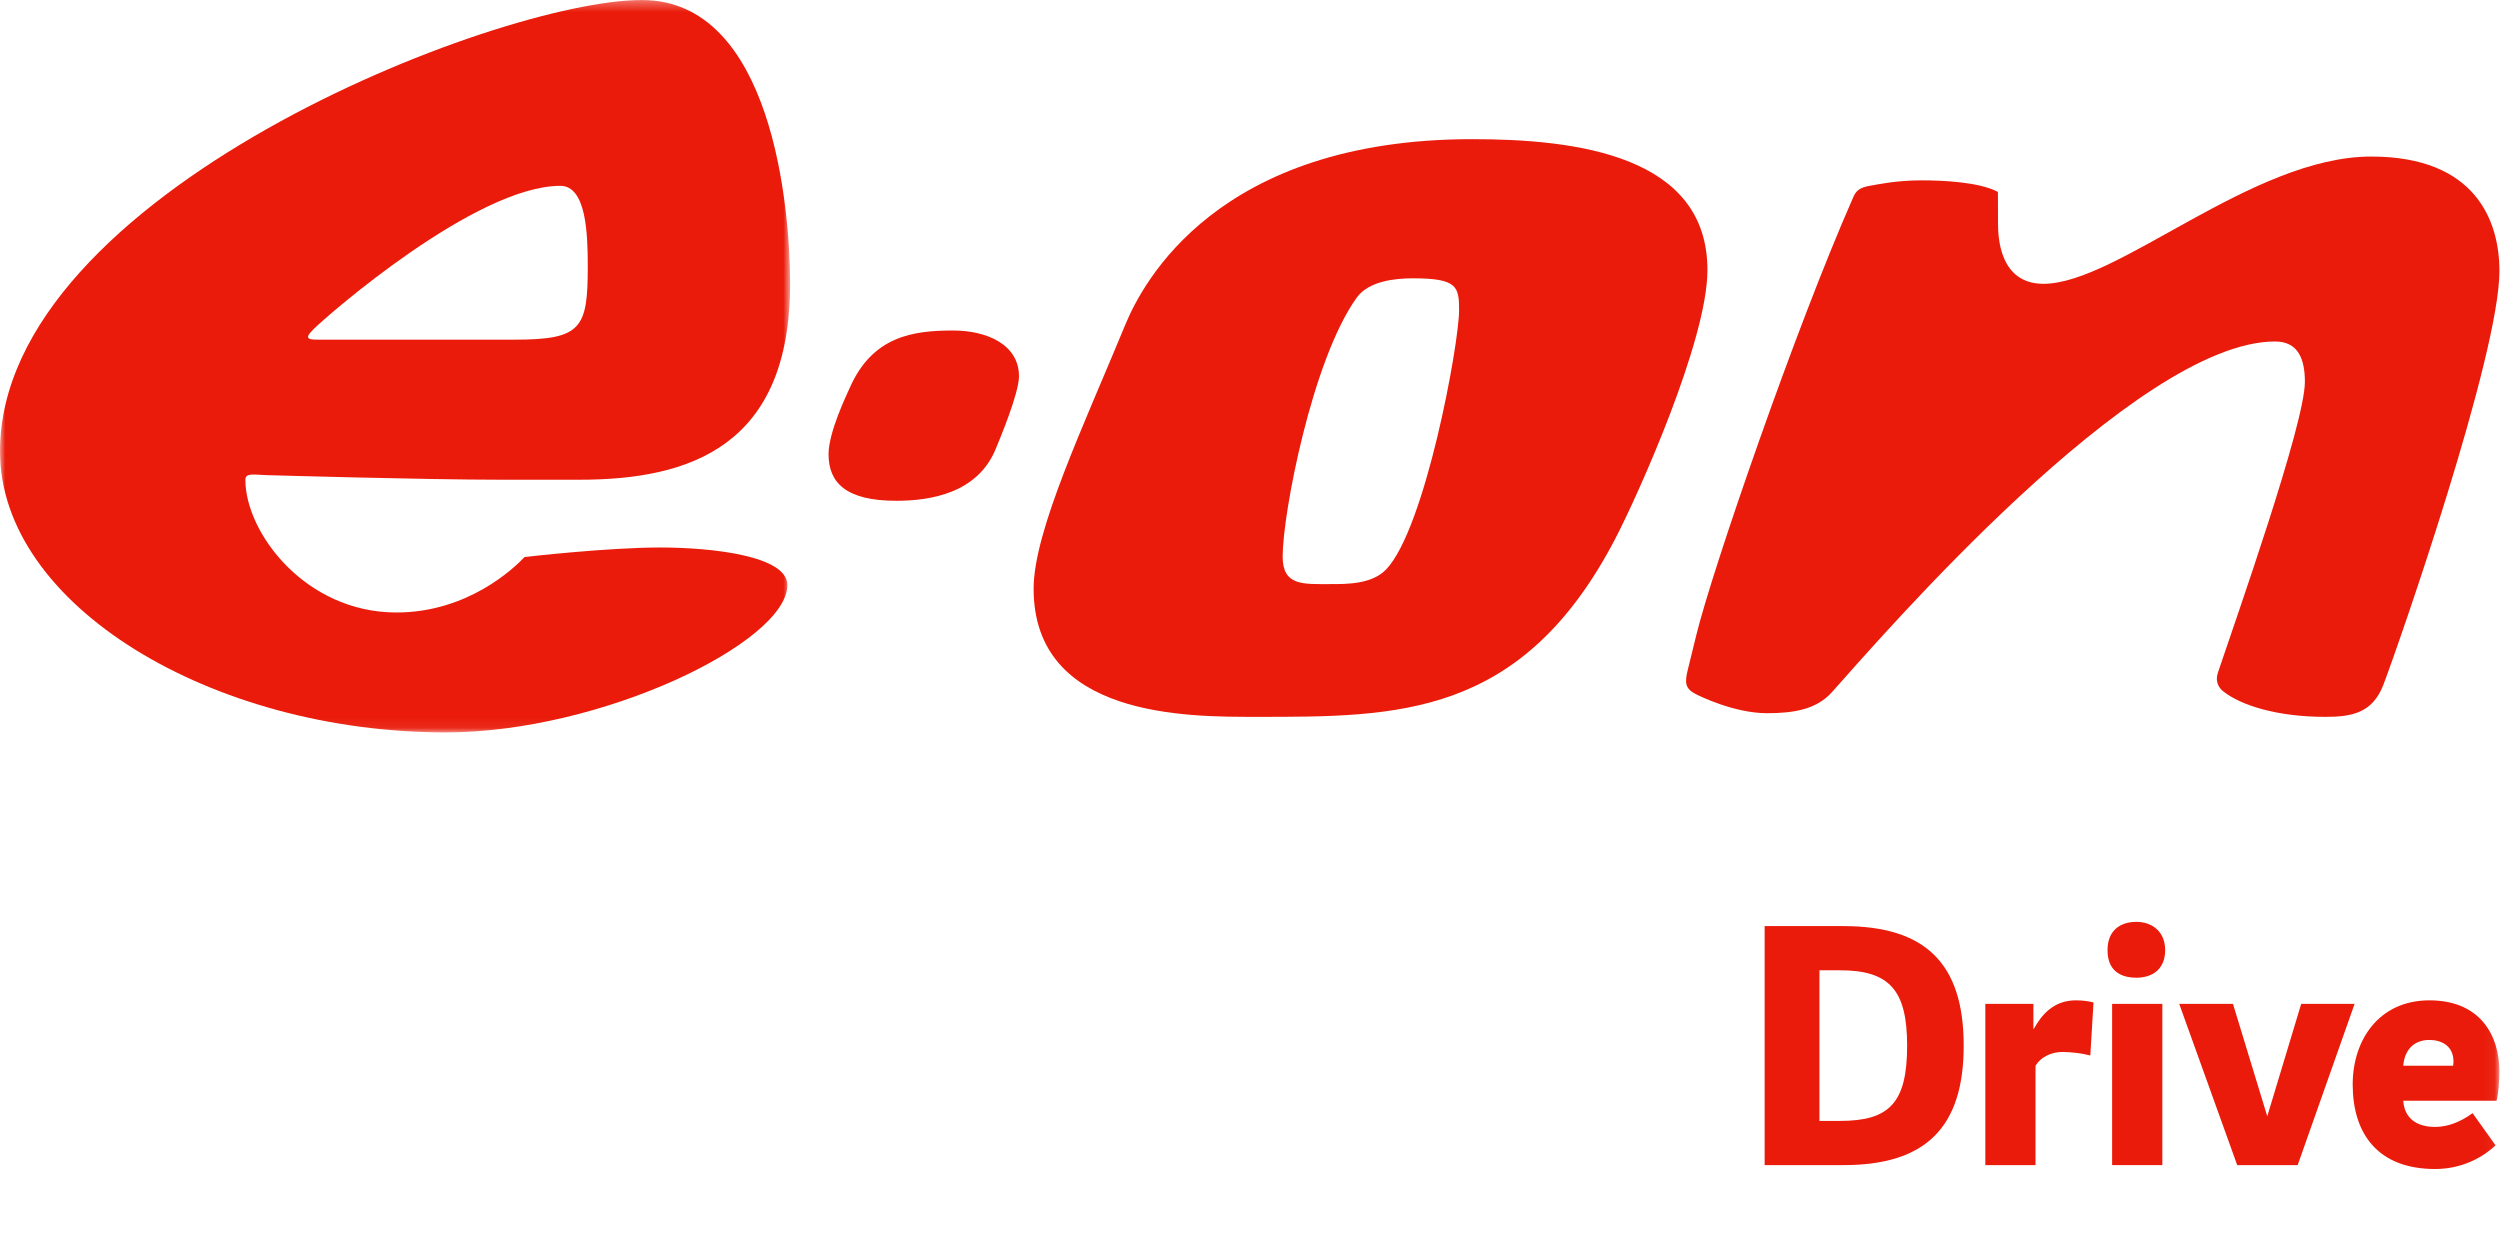
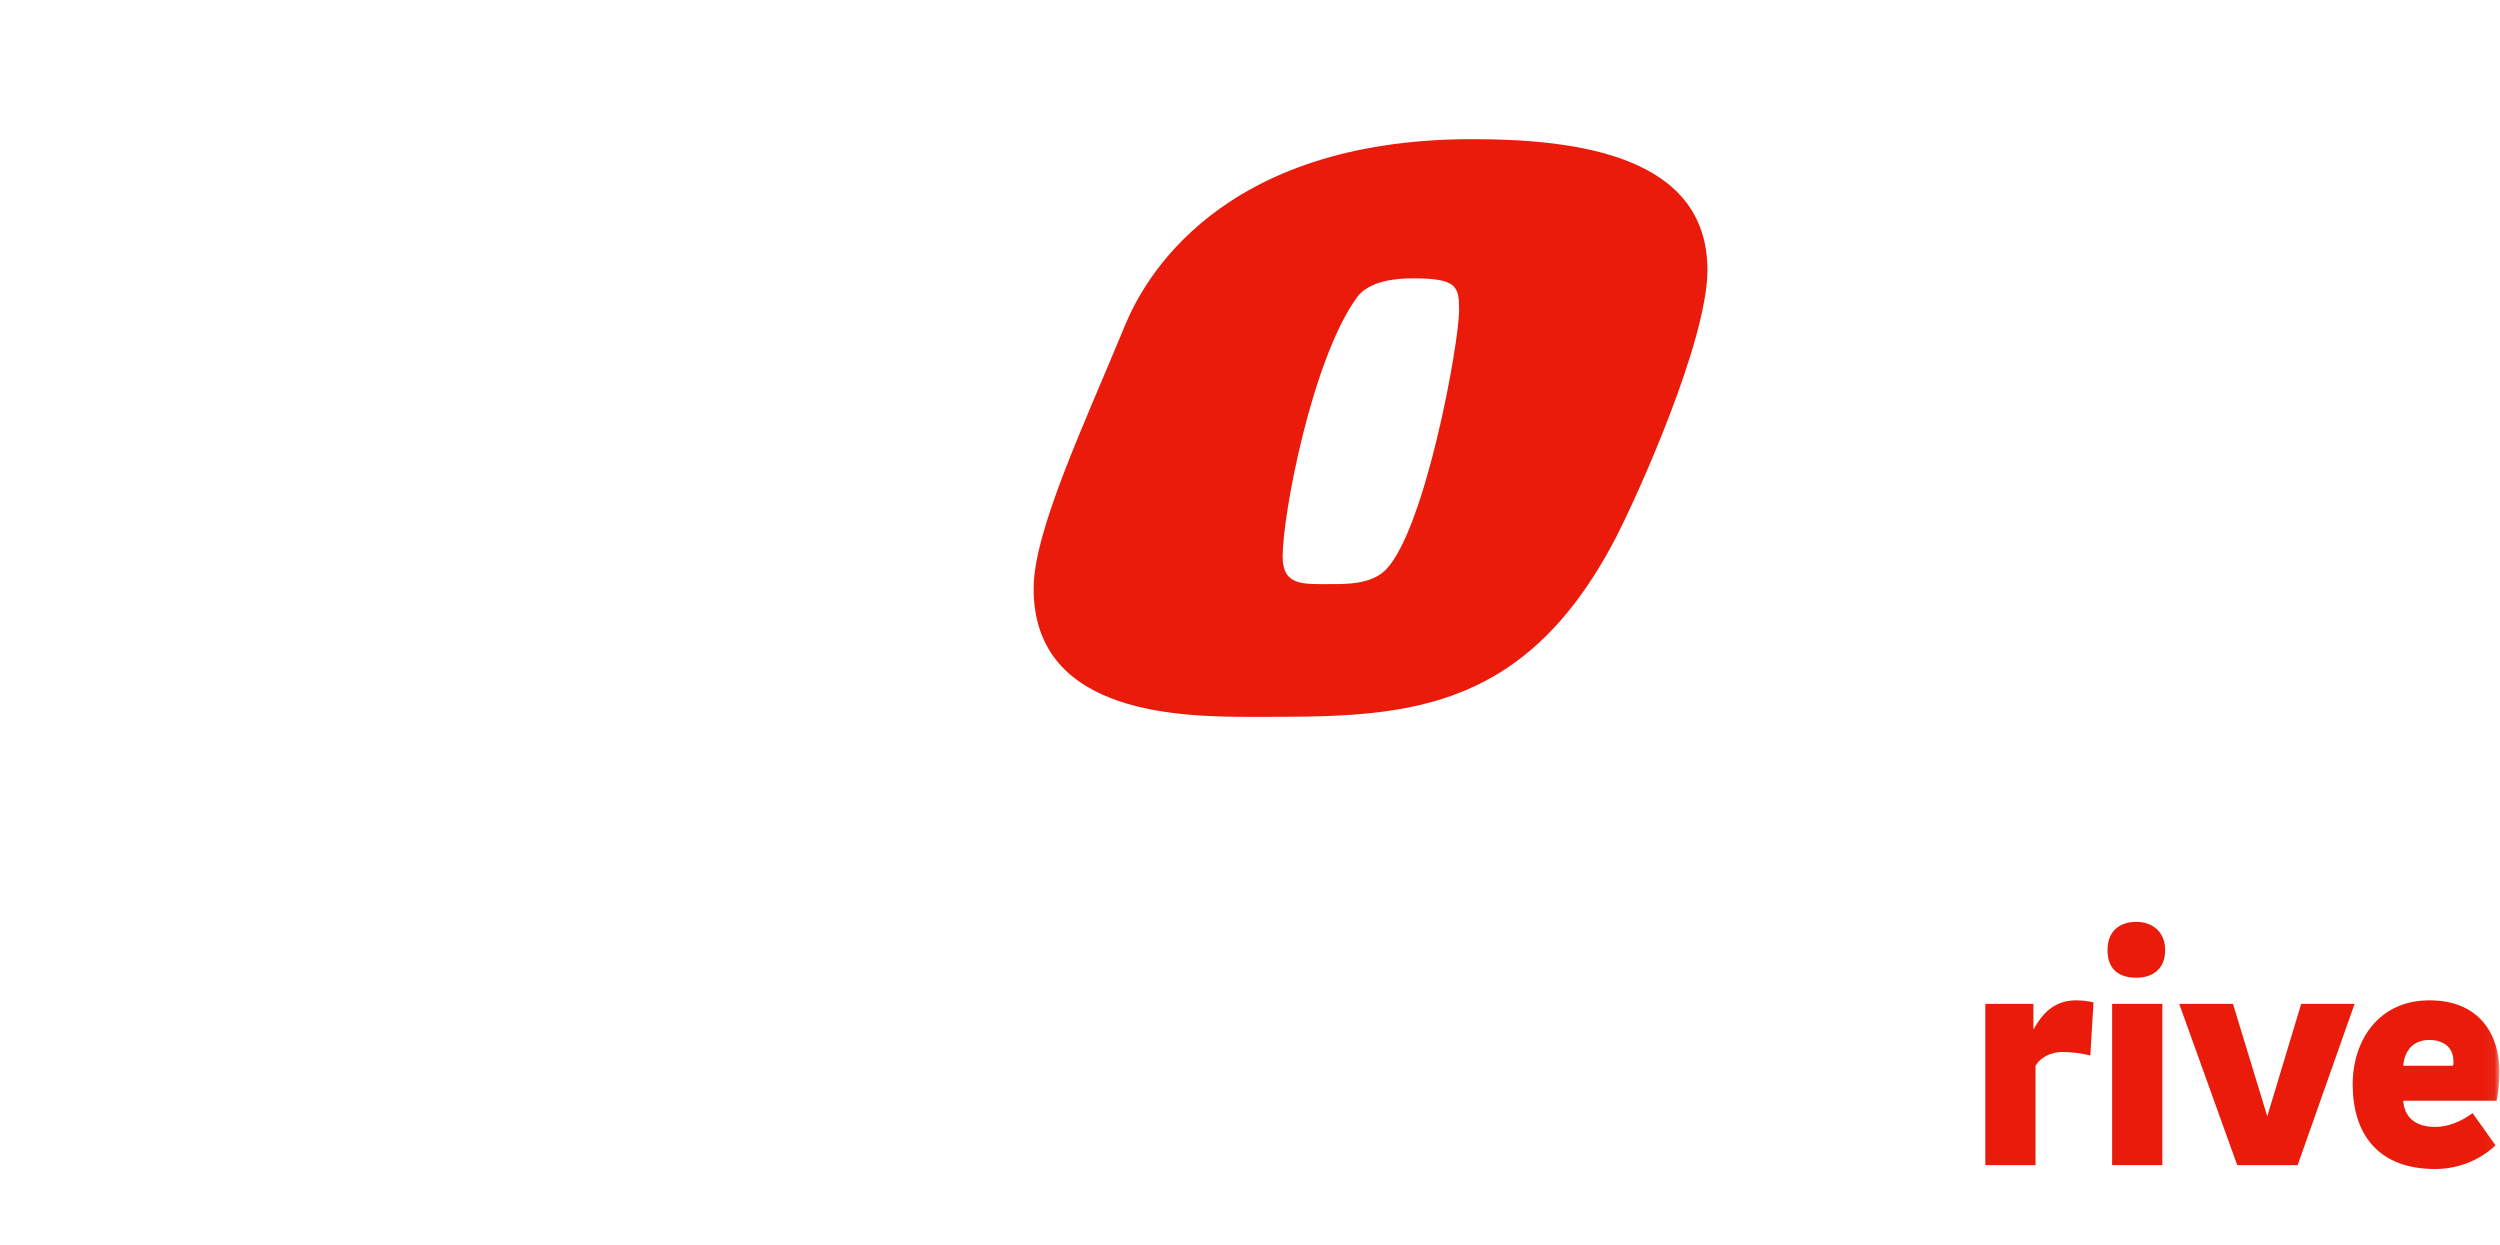
<svg xmlns="http://www.w3.org/2000/svg" xmlns:xlink="http://www.w3.org/1999/xlink" width="241px" height="120px" viewBox="0 0 241 120" version="1.1">
  <title>EON_Drive_Logo</title>
  <desc>Created with Sketch.</desc>
  <defs>
    <polygon id="path-1" points="0 0.321 76.165 0.321 76.165 70.926 0 70.926" />
    <polygon id="path-3" points="0 119.679 240.945 119.679 240.945 0 0 0" />
  </defs>
  <g id="EON_Drive_Logo" stroke="none" stroke-width="1" fill="none" fill-rule="evenodd">
    <path d="M133.62,54.896 C132.228,56.345 129.763,56.307 128.237,56.307 C125.612,56.307 123.647,56.487 123.647,53.66 C123.647,49.52 126.496,34.636 130.796,28.683 C131.944,27.095 134.477,26.83 136.18,26.83 C140.492,26.83 140.656,27.624 140.656,29.913 C140.656,33.132 137.398,50.961 133.62,54.896 M141.917,13.415 C117.368,13.415 110.159,27.222 108.466,31.332 C104.487,40.995 99.641,51.188 99.641,56.749 C99.641,69.182 114.445,69.105 121.088,69.105 C134.68,69.105 146.72,69.222 155.732,51.894 C157.888,47.75 164.597,32.83 164.597,26.035 C164.597,15.004 152.042,13.415 141.917,13.415" id="Fill-1" fill="#EA1B0A" />
    <g id="Group-5" transform="translate(0, -0.321)">
      <mask id="mask-2" fill="white">
        <use xlink:href="#path-1" />
      </mask>
      <g id="Clip-4" />
-       <path d="M30.184,32.093 C31.615,30.662 45.889,18.236 54.013,18.236 C56.51,18.236 56.661,22.811 56.661,26.003 C56.661,31.975 56.073,33.064 49.6,33.064 L31.331,33.064 C29.917,33.064 29.125,33.153 30.184,32.093 M25.771,46.126 C25.771,46.126 40.868,46.567 48.365,46.567 L55.866,46.567 C66.543,46.567 76.165,43.324 76.165,27.68 C76.165,20.358 74.449,0.321 61.868,0.321 C47.898,0.321 -0,19.014 -0,43.832 C-0,58.642 20.369,70.926 42.981,70.926 C58,70.926 75.901,62.226 75.901,56.717 C75.901,53.892 68.592,53.099 63.633,53.099 C58.526,53.099 50.571,54.016 50.571,54.016 C49.6,55.04 45.139,59.365 38.215,59.365 C29.424,59.365 23.653,51.668 23.653,46.567 C23.653,45.861 24.559,46.102 25.771,46.126" id="Fill-3" fill="#EA1B0A" mask="url(#mask-2)" />
    </g>
-     <path d="M91.875,31.861 C88.008,31.861 84.091,32.406 81.902,37.421 C81.665,37.963 79.872,41.644 79.872,43.776 C79.872,46.531 81.543,48.276 86.403,48.276 C89.644,48.276 94.246,47.575 96.001,43.245 C96.278,42.564 98.23,37.95 98.23,36.274 C98.23,33.224 95.153,31.861 91.875,31.861" id="Fill-6" fill="#EA1B0A" />
-     <path d="M222.191,36.81 C222.191,40.866 215.551,59.64 213.802,64.853 C213.504,65.741 213.943,66.346 214.298,66.628 C216.009,67.998 219.518,69.106 224.172,69.106 C226.743,69.106 228.728,68.72 229.764,65.994 C231.34,61.845 240.945,34.2 240.945,26.126 C240.945,21.316 238.671,15.092 228.584,15.092 C217.112,15.092 204.137,27.359 196.989,27.359 C192.753,27.359 192.609,22.859 192.609,21.536 C192.609,18.471 192.594,18.499 192.594,18.499 C190.767,17.52 187.125,17.386 185.251,17.386 C182.695,17.386 180.86,17.814 180.301,17.901 C179.097,18.089 178.866,18.532 178.631,19.063 C173.084,31.653 165.084,54.883 163.539,61.162 L162.696,64.594 C162.398,65.806 162.446,66.38 163.45,66.899 C163.772,67.066 167.158,68.752 170.335,68.752 C172.903,68.752 175.101,68.399 176.601,66.723 C181.187,61.597 205.878,32.92 219.317,32.92 C221.534,32.92 222.191,34.589 222.191,36.81" id="Fill-8" fill="#EA1B0A" />
-     <path d="M177.371,108.056 L175.394,108.056 L175.394,93.536 L177.371,93.536 C182.143,93.536 183.847,95.445 183.847,100.796 C183.847,106.318 182.143,108.056 177.371,108.056 M177.712,89.276 L170.111,89.276 L170.111,112.317 L177.712,112.317 C185.585,112.317 189.301,108.738 189.301,100.796 C189.301,92.855 185.585,89.276 177.712,89.276" id="Fill-10" fill="#EA1B0A" />
    <path d="M196.054,99.194 L196.02,99.194 L196.02,96.774 L191.385,96.774 L191.385,112.317 L196.225,112.317 L196.225,102.739 C196.702,101.921 197.724,101.41 198.815,101.41 C199.633,101.41 200.757,101.546 201.507,101.75 L201.814,96.638 C201.303,96.501 200.724,96.433 200.11,96.433 C197.963,96.433 196.804,97.831 196.054,99.194" id="Fill-12" fill="#EA1B0A" />
    <path d="M205.961,88.867 C204.359,88.867 203.166,89.719 203.166,91.593 C203.166,93.536 204.359,94.252 205.961,94.252 C207.359,94.252 208.722,93.536 208.722,91.593 C208.722,89.719 207.359,88.867 205.961,88.867" id="Fill-14" fill="#EA1B0A" />
    <mask id="mask-4" fill="white">
      <use xlink:href="#path-3" />
    </mask>
    <g id="Clip-17" />
    <polygon id="Fill-16" fill="#EA1B0A" mask="url(#mask-4)" points="203.609 112.316 208.449 112.316 208.449 96.774 203.609 96.774" />
    <polygon id="Fill-18" fill="#EA1B0A" mask="url(#mask-4)" points="221.836 96.774 218.564 107.613 215.258 96.774 210.077 96.774 215.667 112.316 221.495 112.316 226.983 96.774" />
    <path d="M236.48,102.739 L231.674,102.739 C231.776,101.375 232.56,100.251 234.196,100.251 C235.287,100.251 236.514,100.762 236.514,102.33 C236.514,102.398 236.514,102.535 236.48,102.739 M234.196,96.433 C229.357,96.433 226.8,100.217 226.8,104.545 C226.8,109.283 229.22,112.692 234.742,112.692 C237.264,112.692 239.275,111.635 240.57,110.408 L238.355,107.306 C237.196,108.158 235.969,108.635 234.742,108.635 C232.867,108.635 231.776,107.715 231.674,106.113 L240.672,106.113 C240.843,105.466 240.945,104.205 240.945,103.285 C240.945,99.91 239.173,96.433 234.196,96.433" id="Fill-19" fill="#EA1B0A" mask="url(#mask-4)" />
  </g>
</svg>